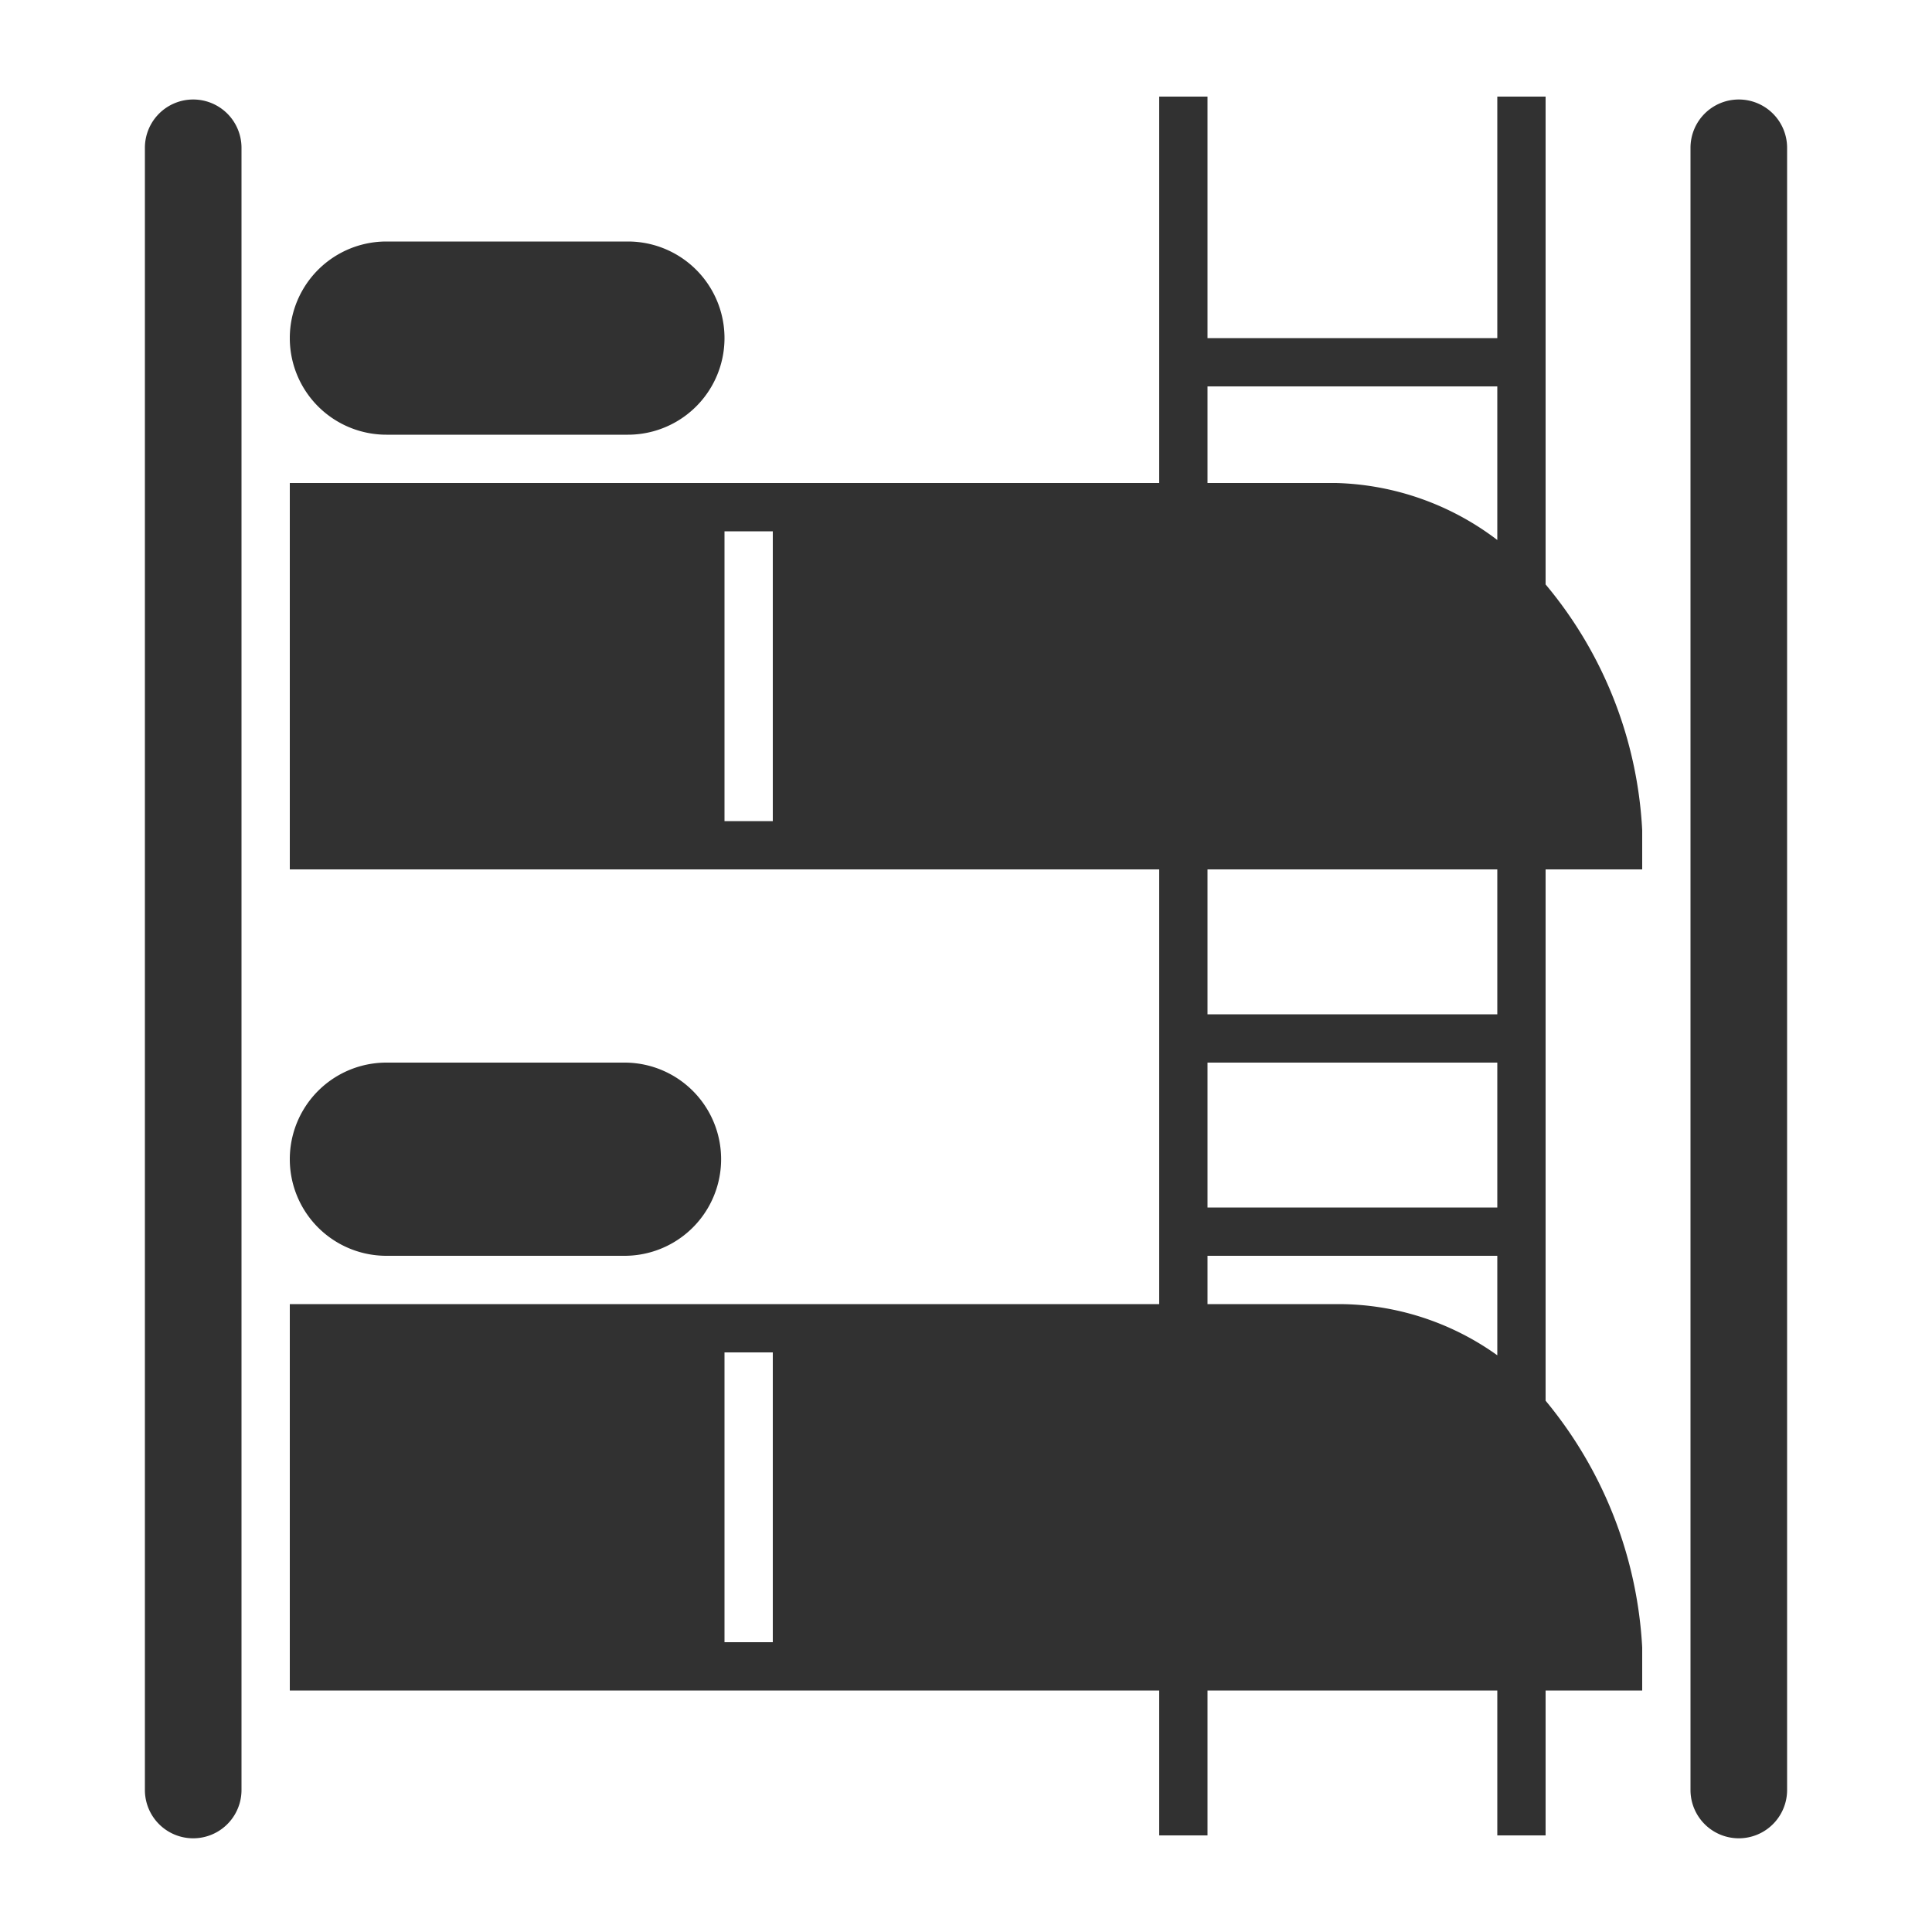
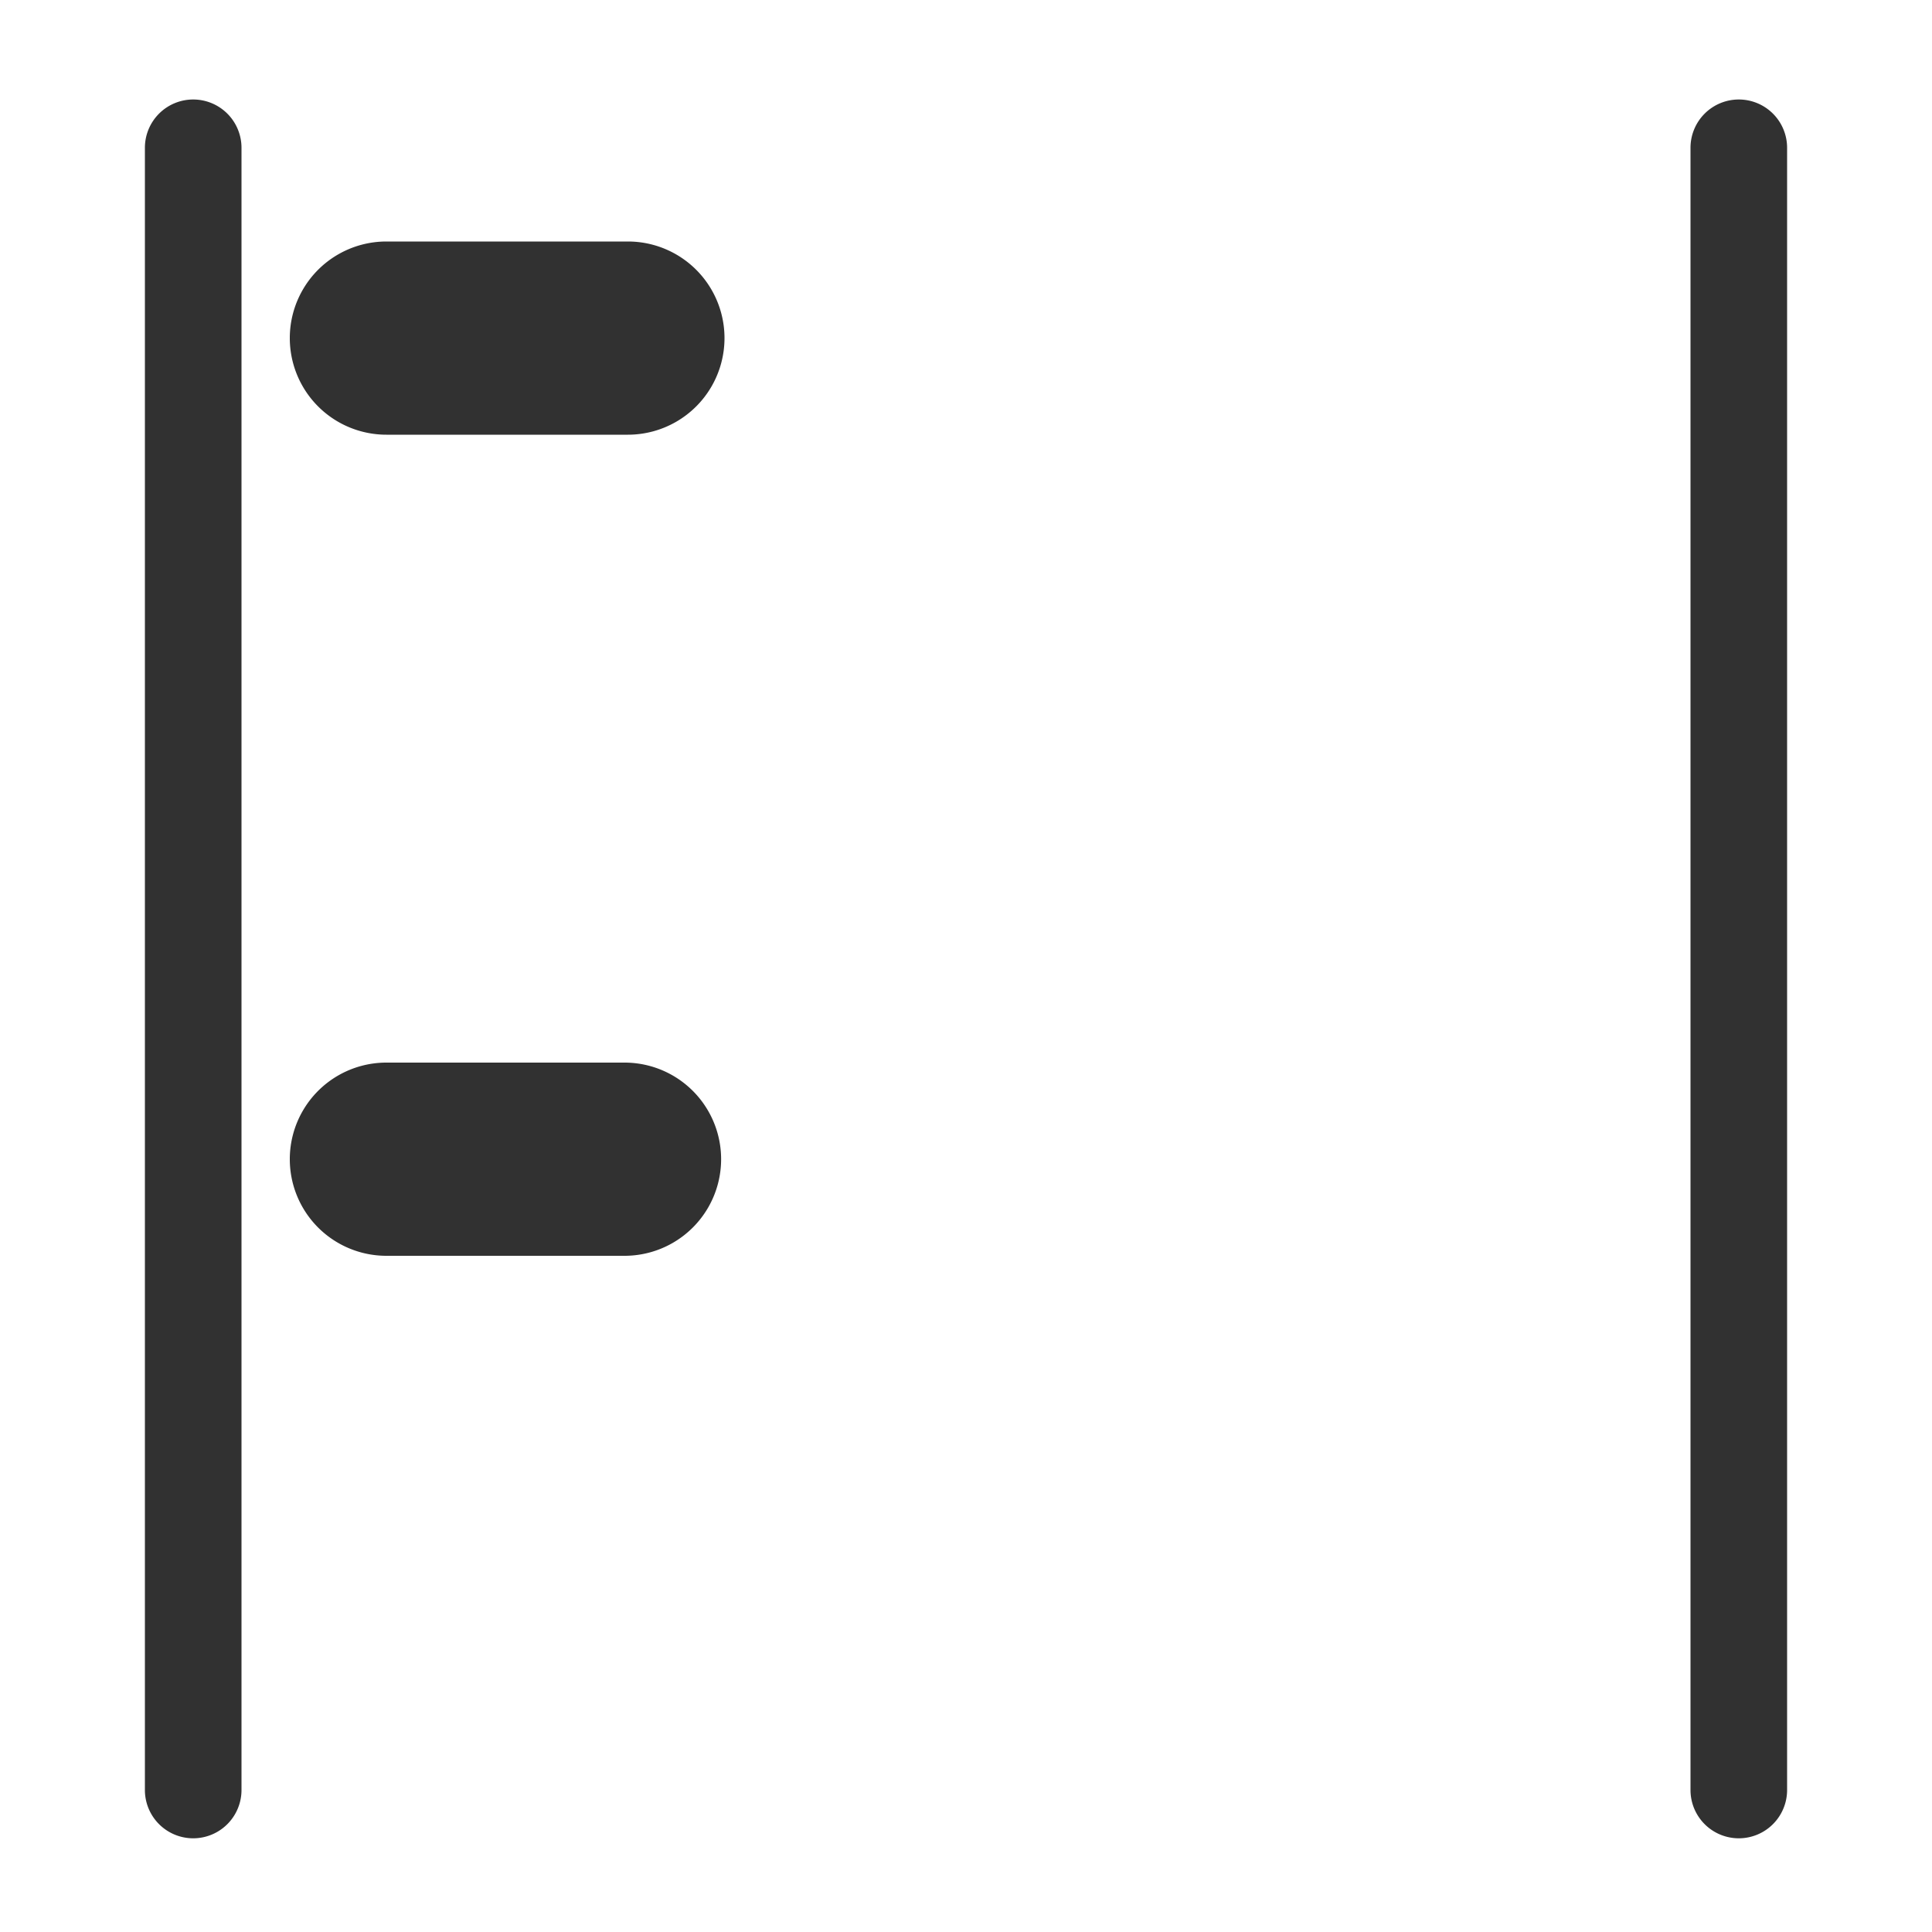
<svg xmlns="http://www.w3.org/2000/svg" t="1701009962431" class="icon" viewBox="0 0 1024 1024" version="1.1" p-id="17837" width="200" height="200">
  <path d="M102.4 52.736a25.6 25.6 0 0 0-25.6 25.6v870.4a25.6 25.6 0 0 0 51.2 0v-870.4a25.6 25.6 0 0 0-25.6-25.6zM921.6 52.736a25.6 25.6 0 0 0-25.6 25.6v870.4a25.6 25.6 0 0 0 51.2 0v-870.4a25.6 25.6 0 0 0-25.6-25.6z" fill="#313131" p-id="17838" />
-   <path d="M819.2 460.8h51.2v-20.736a220.416 220.416 0 0 0-51.2-130.304V51.2h-25.6v128h-153.6V51.2h-25.6v204.8H153.6v204.8h460.8v230.4H153.6v204.8h460.8v76.8h25.6v-76.8h153.6v76.8h25.6v-76.8h51.2v-22.784A223.744 223.744 0 0 0 819.2 742.4z m-409.6-25.6h-25.6v-153.6h25.6z m0 435.2h-25.6v-153.6h25.6z m230.4-307.2h153.6v76.8h-153.6z m0-358.4h153.6v81.408A147.2 147.2 0 0 0 708.096 256H640z m153.6 256v76.8h-153.6v-76.8z m-83.968 230.4H640v-25.6h153.6v52.736A144.64 144.64 0 0 0 709.632 691.2z" fill="#313131" p-id="17839" />
  <path d="M204.8 230.4h128a51.2 51.2 0 0 0 0-102.4H204.8a51.2 51.2 0 0 0 0 102.4zM204.8 665.6h126.208a51.2 51.2 0 0 0 0-102.4H204.8a51.2 51.2 0 0 0 0 102.4z" fill="#313131" p-id="17840" />
</svg>